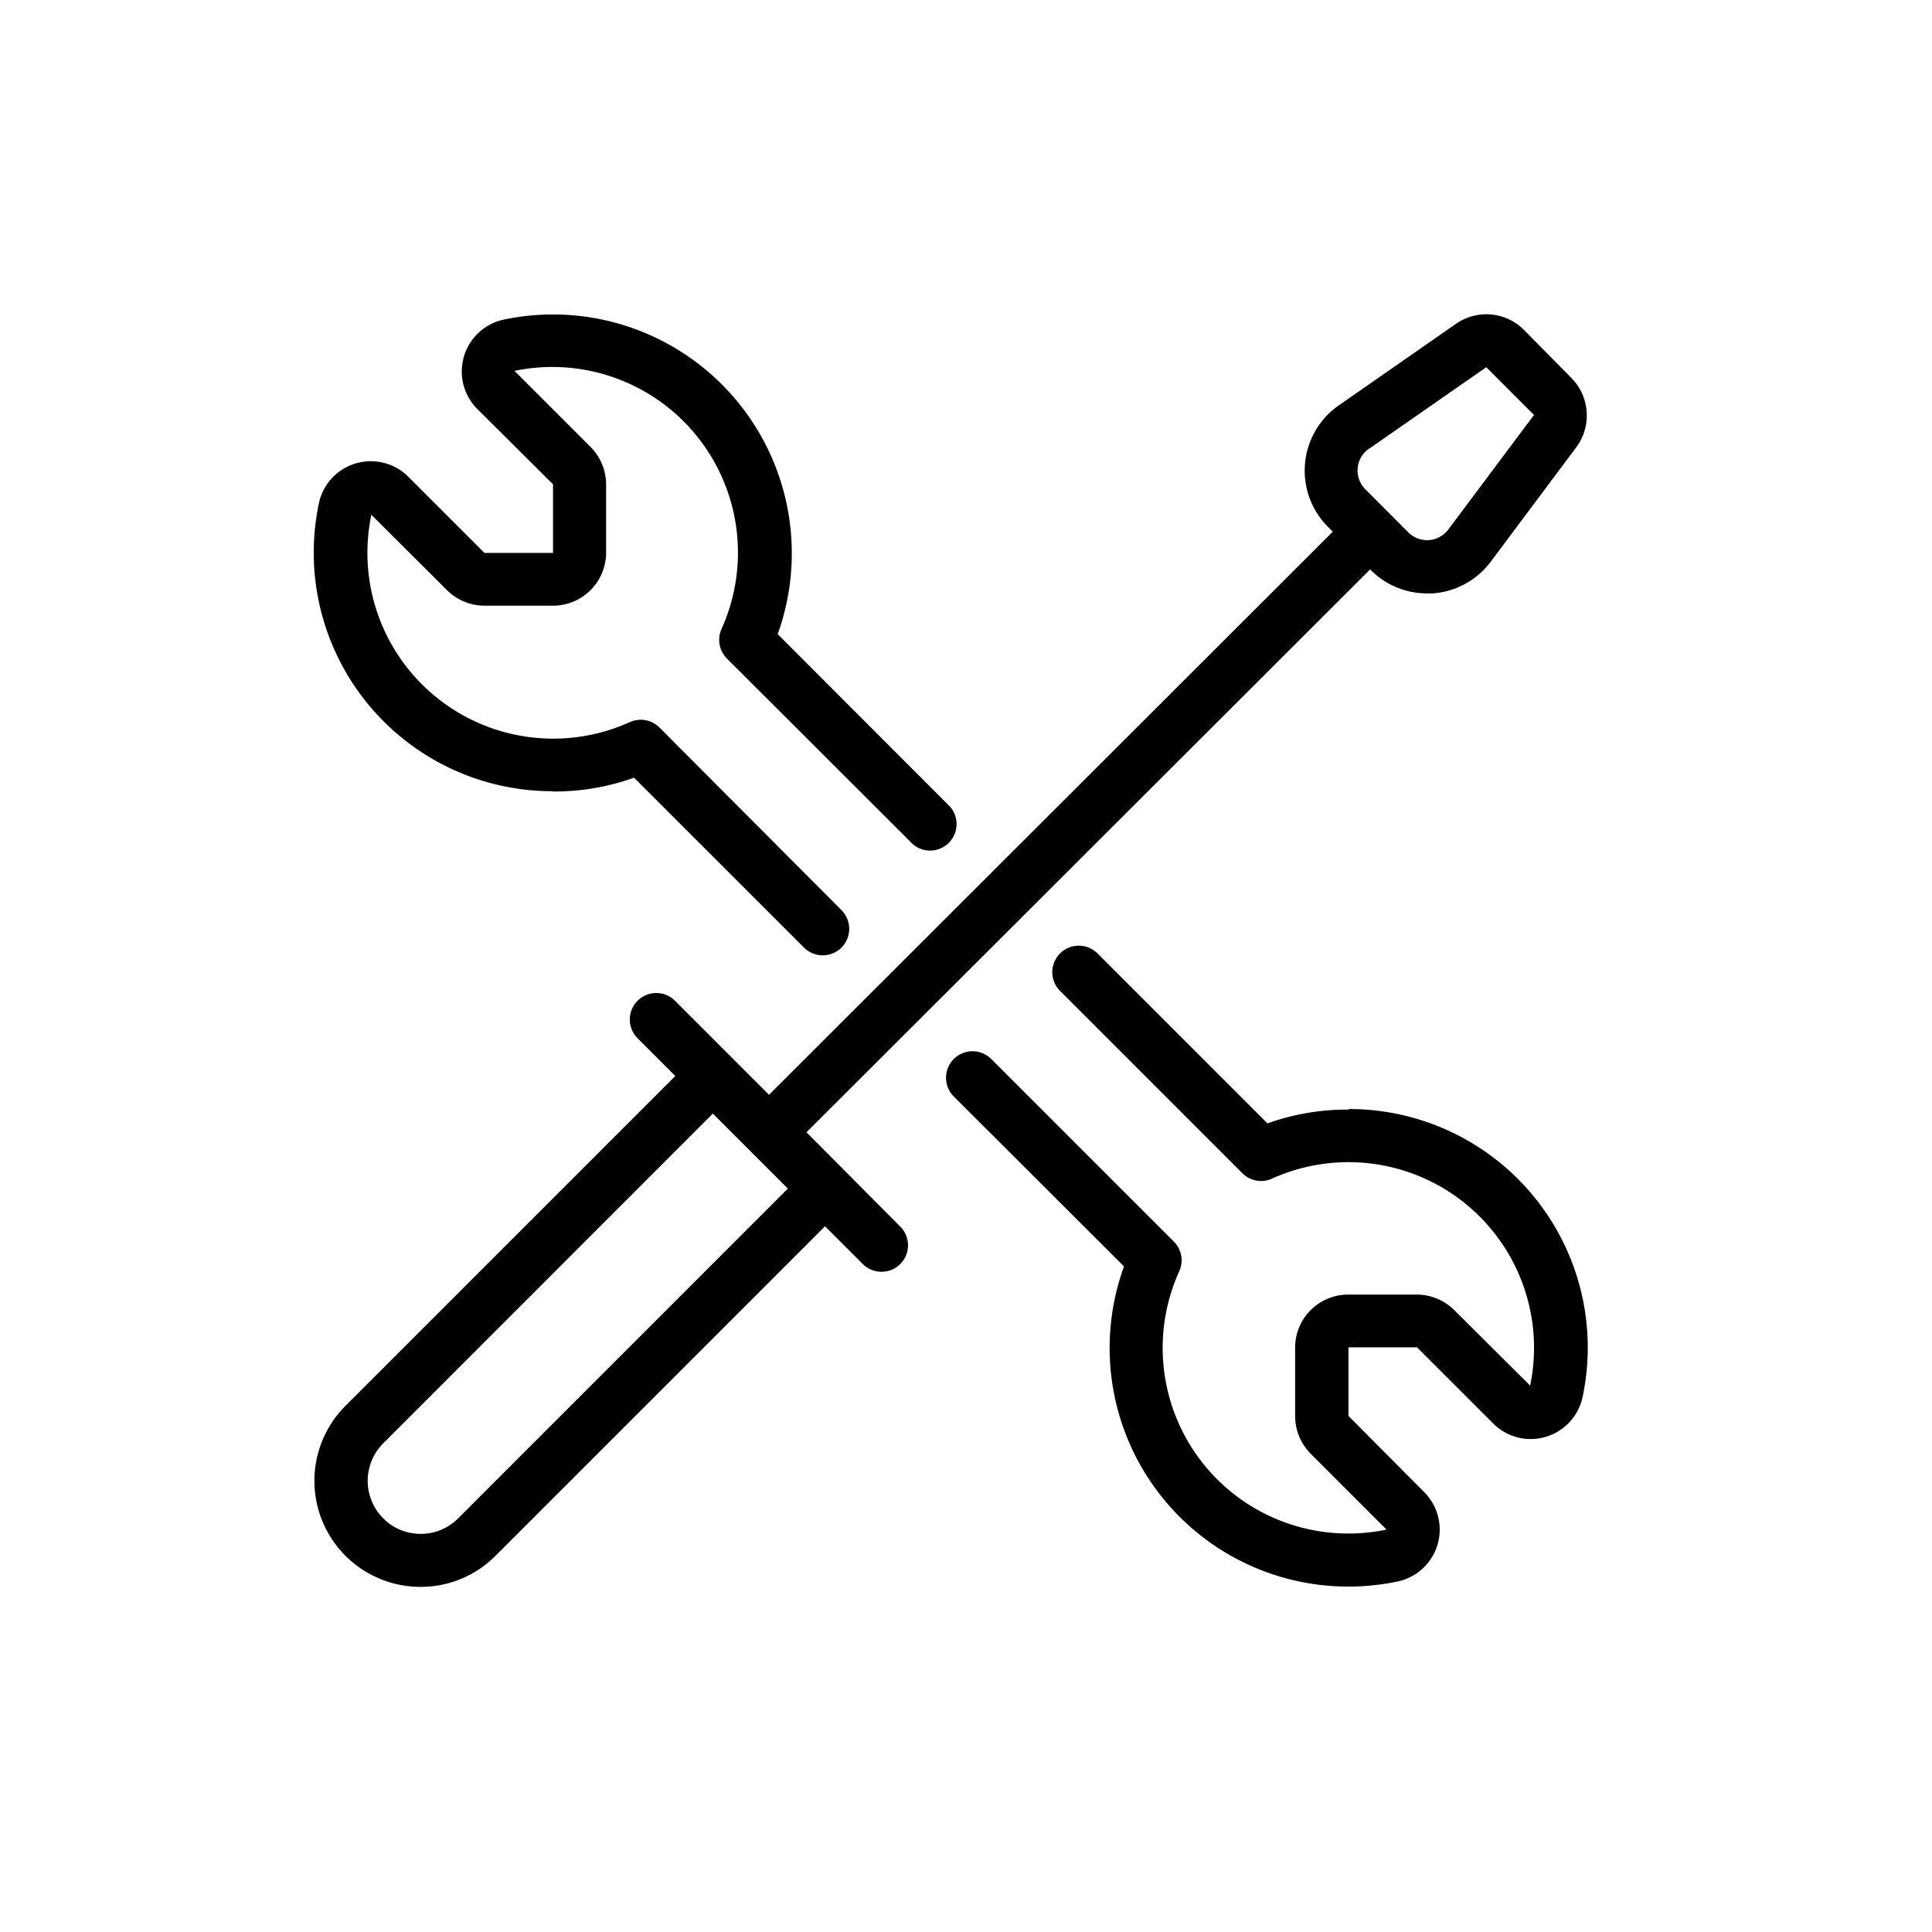
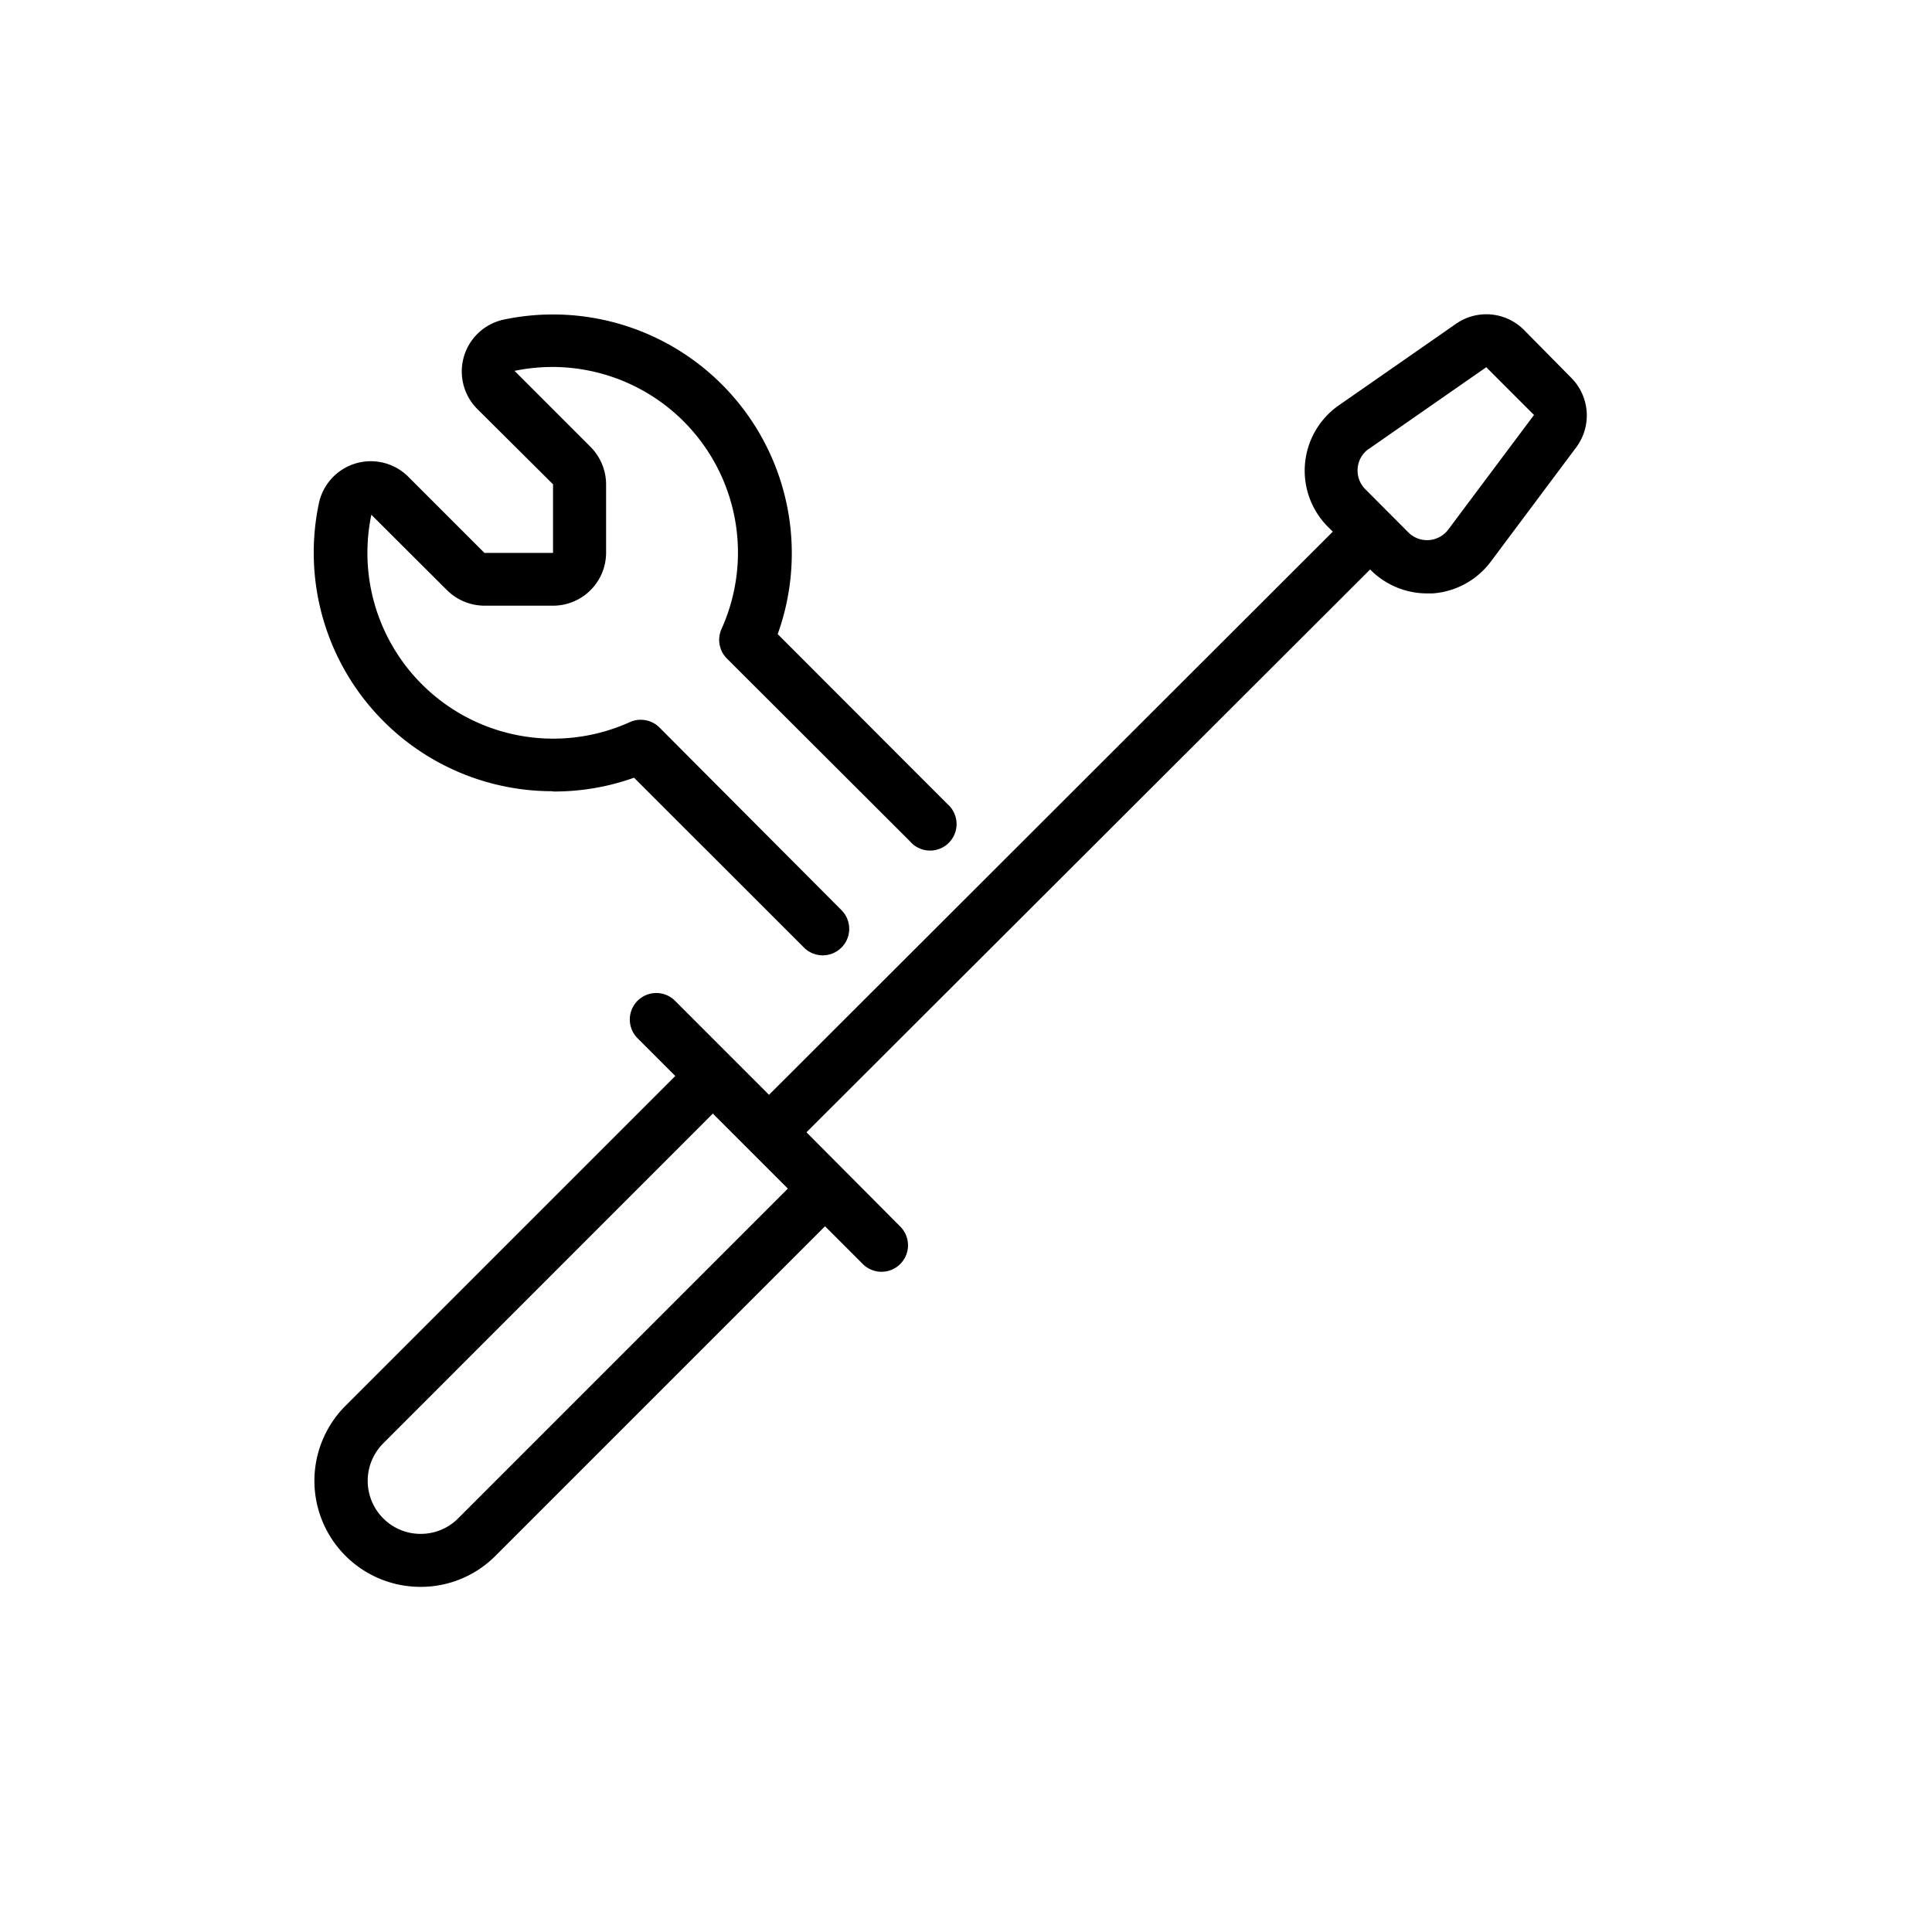
<svg xmlns="http://www.w3.org/2000/svg" width="28" height="28" viewBox="0 0 28 28">
  <g id="autoreparatur" transform="translate(4.002 3.998)">
-     <rect id="Rechteck_4" data-name="Rechteck 4" width="28" height="28" transform="translate(-4.002 -3.998)" fill="#fff" opacity="0" />
    <path id="Pfad_1" data-name="Pfad 1" d="M7.131,11.857,15.3,3.7l.01.01a1.153,1.153,0,0,0,.814.337h.083a1.153,1.153,0,0,0,.842-.461l1.241-1.66a.773.773,0,0,0-.072-1L17.527.226a.769.769,0,0,0-.98-.088l-1.7,1.183a1.153,1.153,0,0,0-.158,1.762l.07.069L6.588,11.314,5.23,9.955a.384.384,0,1,0-.543.543l.543.543L.45,15.821a1.537,1.537,0,0,0,1.087,2.624h0a1.526,1.526,0,0,0,1.087-.45L7.4,13.219l.543.543a.384.384,0,1,0,.543-.543Zm8.152-9.905,1.7-1.183.692.692-1.242,1.66a.384.384,0,0,1-.579.042l-.624-.626a.384.384,0,0,1,.053-.587Zm-13.2,15.5a.763.763,0,0,1-.543.225h0a.76.76,0,0,1-.543-.225.769.769,0,0,1,0-1.087l4.777-4.779,1.087,1.087Z" transform="translate(0.555 0.555)" />
    <path id="Pfad_2" data-name="Pfad 2" d="M3.458,6.918a3.428,3.428,0,0,0,1.174-.2L7.091,9.176a.384.384,0,1,0,.543-.543L5,5.99a.384.384,0,0,0-.43-.077A2.693,2.693,0,0,1,.825,2.907L1.921,4a.775.775,0,0,0,.543.225h.994a.769.769,0,0,0,.769-.769V2.466A.775.775,0,0,0,4,1.922l-1.1-1.1a2.69,2.69,0,0,1,3,3.74A.384.384,0,0,0,5.987,5L8.63,7.639A.384.384,0,1,0,9.174,7.1L6.714,4.637A3.461,3.461,0,0,0,2.748.078a.769.769,0,0,0-.384,1.3L3.458,2.466v.994H2.464l-1.1-1.1a.769.769,0,0,0-1.3.384,3.458,3.458,0,0,0,3.385,4.17Z" transform="translate(0.555 0.555)" />
-     <path id="Pfad_3" data-name="Pfad 3" d="M17.745,14.287a3.425,3.425,0,0,0-1.174.2l-2.459-2.459a.384.384,0,1,0-.543.543l2.639,2.639a.384.384,0,0,0,.43.077,2.69,2.69,0,0,1,3.74,3l-1.1-1.094a.775.775,0,0,0-.543-.225h-.994a.769.769,0,0,0-.769.769v.994a.775.775,0,0,0,.225.543l1.1,1.1a2.726,2.726,0,0,1-.553.057,2.69,2.69,0,0,1-2.452-3.8.384.384,0,0,0-.077-.43l-2.643-2.643a.384.384,0,1,0-.543.543l2.463,2.459A3.458,3.458,0,0,0,17.745,21.2a3.494,3.494,0,0,0,.709-.073.769.769,0,0,0,.385-1.3l-1.094-1.1v-.994h.994l1.1,1.1a.769.769,0,0,0,1.3-.384,3.458,3.458,0,0,0-3.385-4.17Z" transform="translate(-2.204 -2.204)" />
  </g>
</svg>